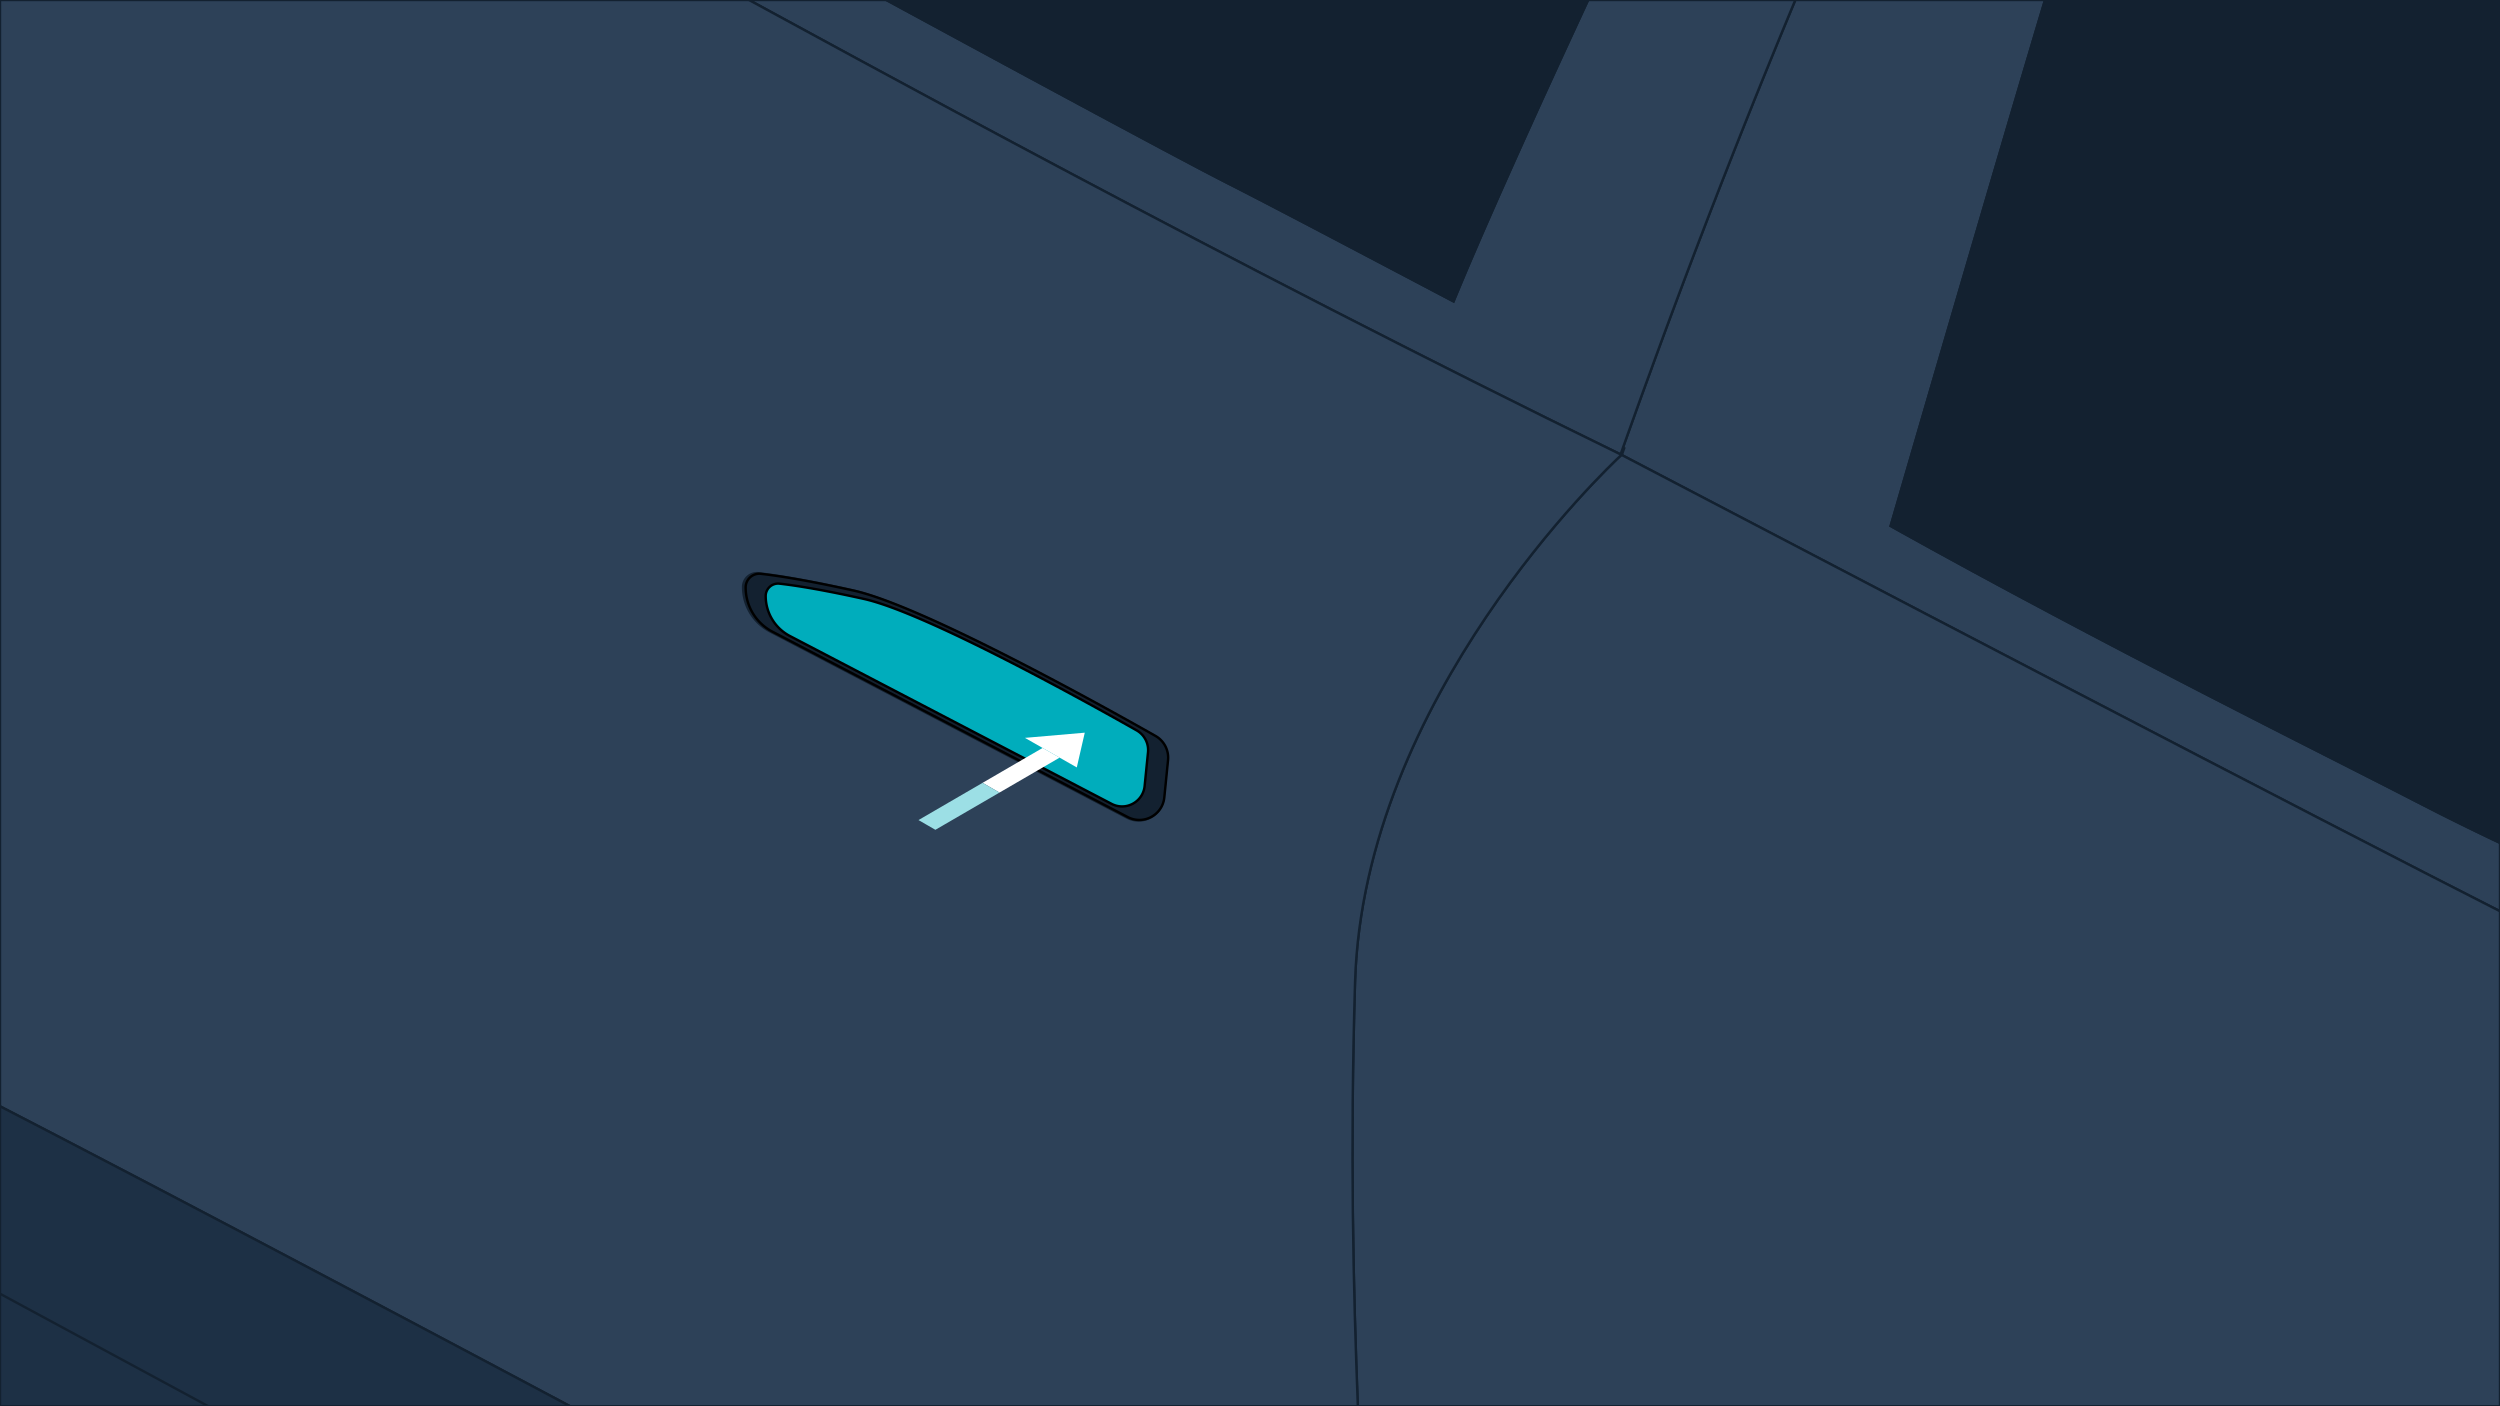
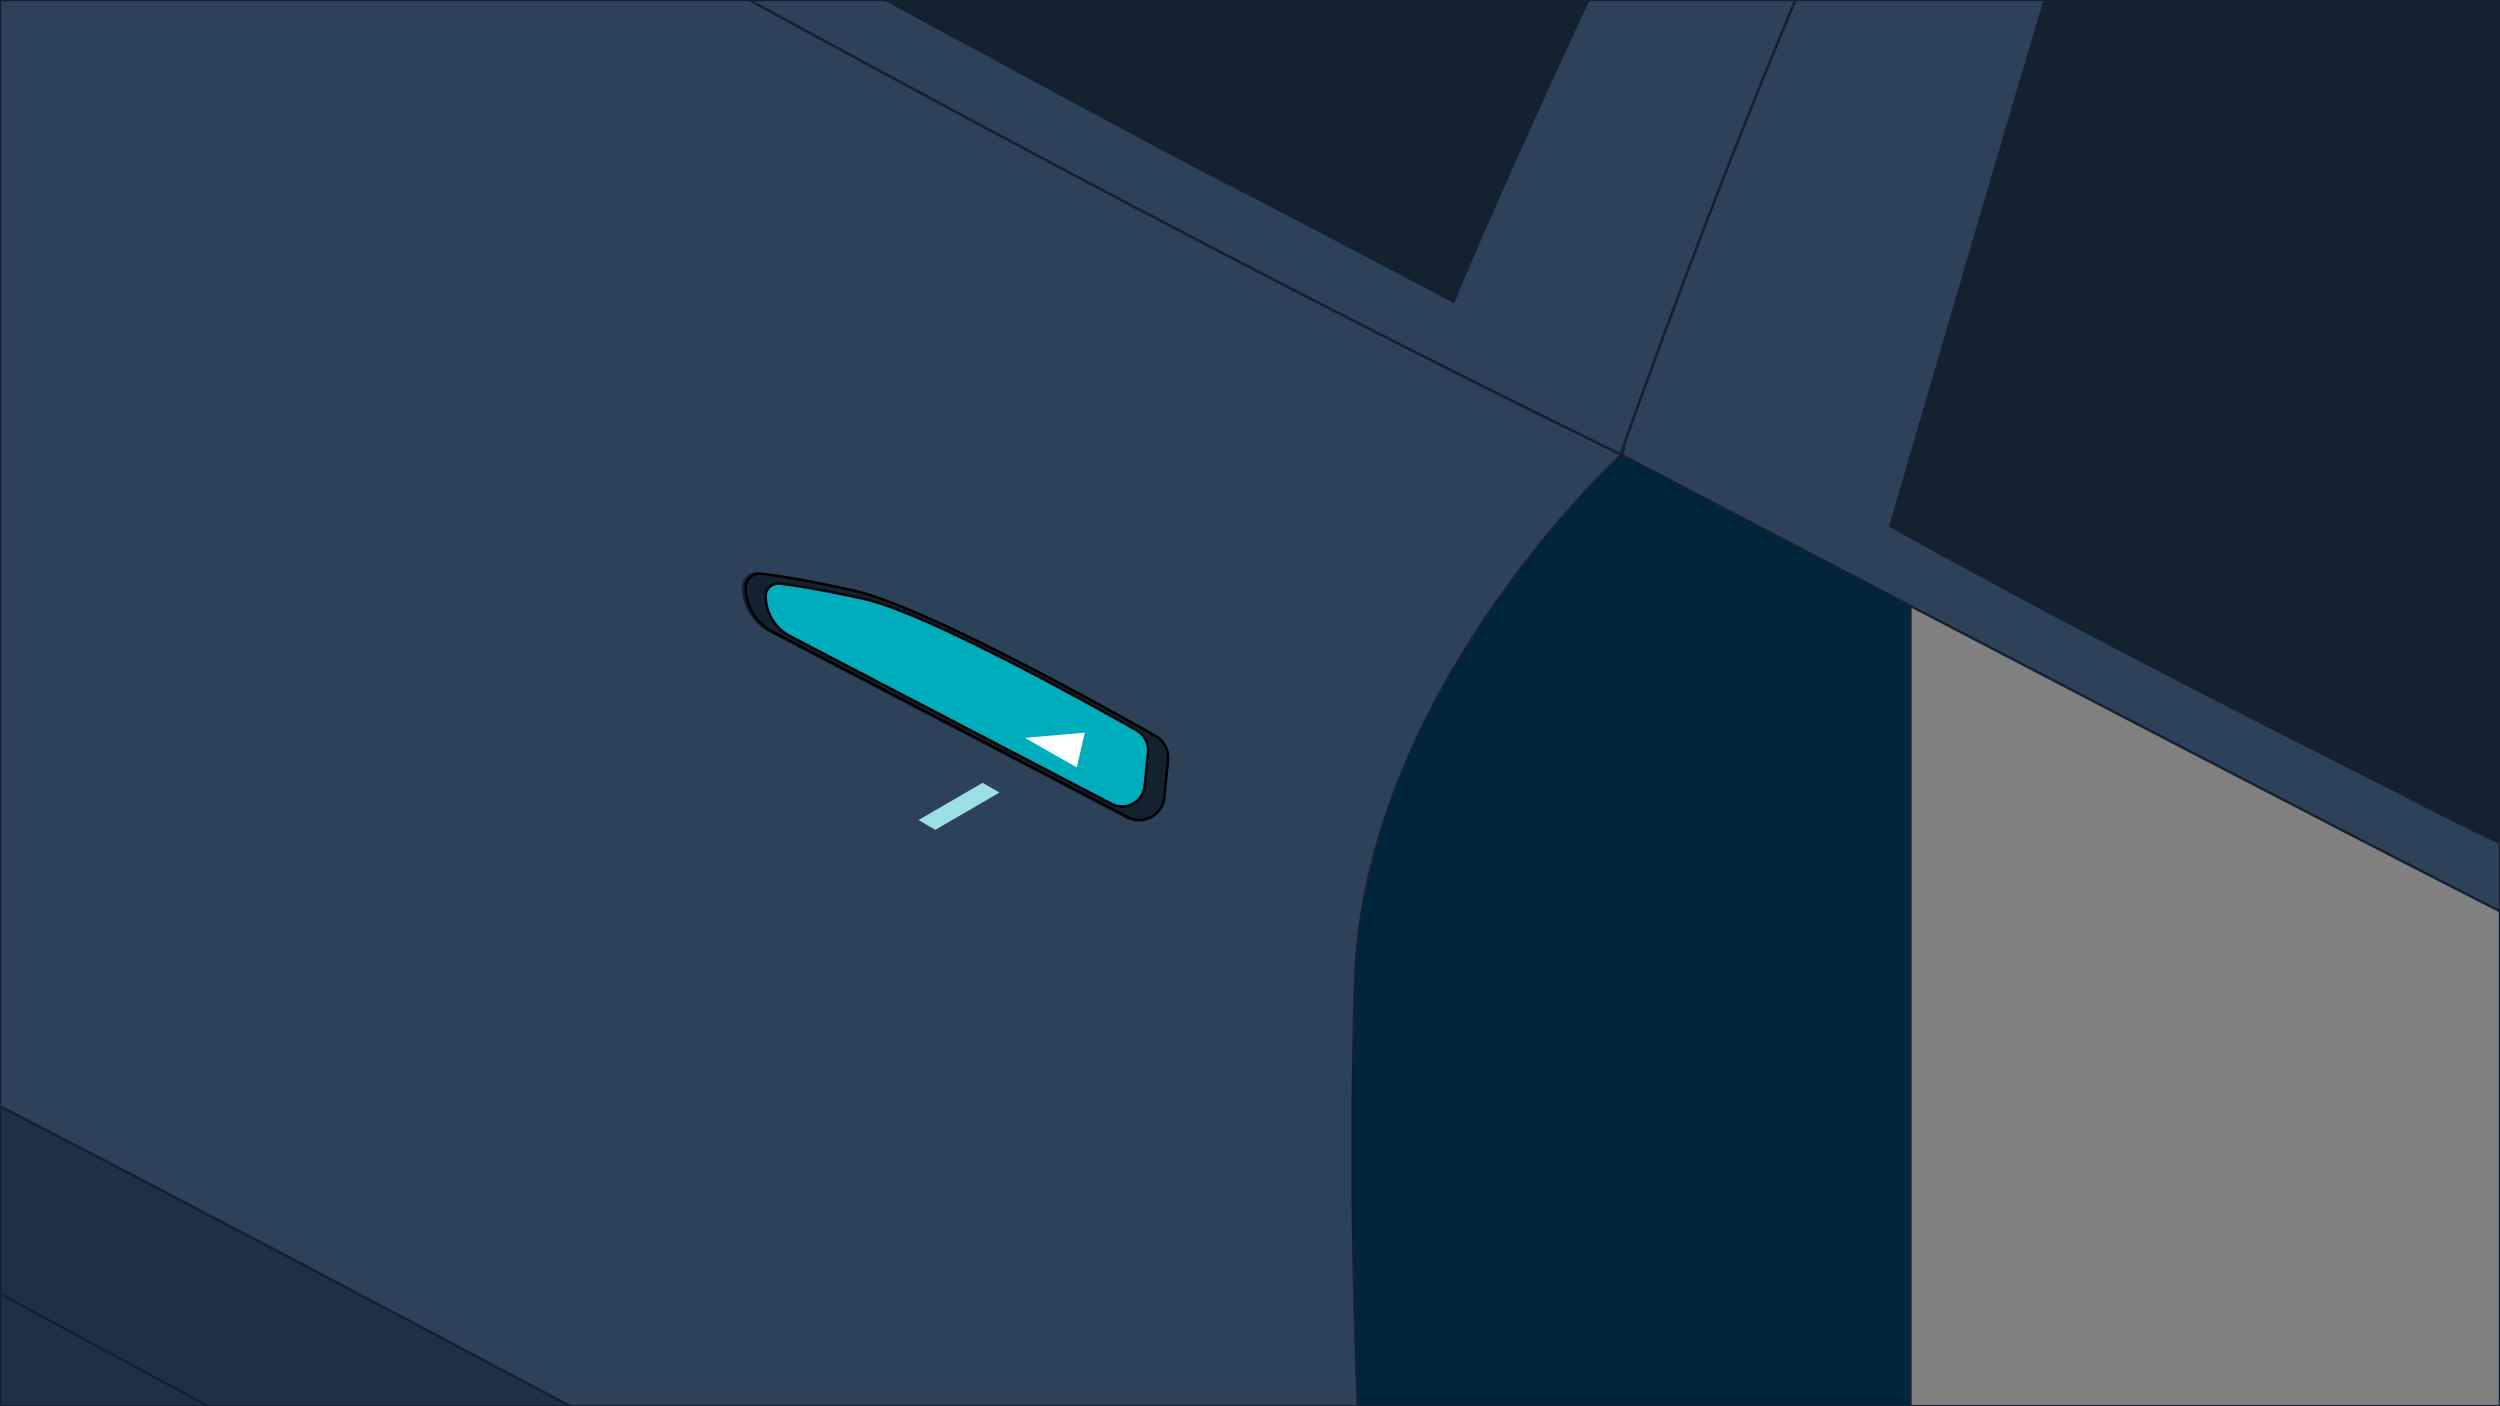
<svg xmlns="http://www.w3.org/2000/svg" xmlns:xlink="http://www.w3.org/1999/xlink" version="1.0" width="1024" height="576" xml:space="preserve">
  <rect width="100%" height="100%" fill="#808080" stroke="none" />
  <defs>
    <path id="a" d="M0 0h1024v576H0z" />
  </defs>
  <clipPath id="b">
    <use xlink:href="#a" overflow="visible" />
  </clipPath>
  <path clip-path="url(#b)" fill="#00263C" stroke="#132130" stroke-miterlimit="10" d="M-107.5 176.5h890v470h-890z" />
  <g clip-path="url(#b)" stroke="#132130" stroke-miterlimit="10">
    <path fill="#545959" d="M3027.19-138.788c-.02 0-.02 0-.04.02-72.075 26.924-231.638 88.875-340.583 148.568-144.625 79.247-461.613 271.42-505.198 326.893a274.264 274.264 0 0 0-7.806 10.401 20510.356 20510.356 0 0 0-60.485-40.079l-.04-.02C1826.62 117.952 1344.78-189.962 1087.763-315.112 826.15-442.501 641.247-529.157 440.714-542.986c31.56-40.535 126.775-159.286 203.268-217.889 87.885-67.32 403.465-268.785 745.138-342.822 20.327-4.398 40.733-8.36 61.198-11.808 0 0 49.529-9.906 441.801 215.948 321.96 185.378 695.846 443.822 952.665 628.13 65.616 47.092 123.586 89.331 171.074 124.299.634.475 1.268.951 1.902 1.407 3.19 2.337 6.34 4.655 9.43 6.933z" />
    <path fill="#2D4158" d="M1410.278.37s-62.011 148.825-98.246 239.662c-26.567 66.587-55.255 153.541-66.726 195.264l-3.705-3.705s-143.932-47.35-251.767-103.258c-35.205-18.246-125.943-62.962-215.432-112.887C792.668 152.762 836.908.667 851.39-45.018c16.82-53.155 71.52-191.639 88.004-216.245l-61.872-29.42c-.198.357-.436.733-.654 1.11-.733 1.248-1.486 2.536-2.259 3.863-10.005 17.098-22.466 39.247-36.83 66.508-.555 1.05-1.11 2.1-1.664 3.17a1938.597 1938.597 0 0 0-11.015 21.238 723.074 723.074 0 0 0-2.912 5.726 2483.876 2483.876 0 0 0-22.704 45.943 261.109 261.109 0 0 0-1.981 4.121 2673.87 2673.87 0 0 0-24.745 53.056c-.713 1.565-1.426 3.15-2.14 4.735-1.426 3.15-2.853 6.34-4.299 9.569a2974.31 2974.31 0 0 0-17.613 40.178 319.81 319.81 0 0 0-2.239 5.23c-.772 1.743-1.506 3.507-2.258 5.27-1.506 3.527-3.011 7.093-4.537 10.698a3383.346 3383.346 0 0 0-32.65 80.356 1345.293 1345.293 0 0 0-4.616 11.847 939.072 939.072 0 0 0-3.467 8.955 8192.11 8192.11 0 0 1-3.705 9.668 3409.853 3409.853 0 0 0-19.475 52.283c-1.189 3.249-2.377 6.538-3.586 9.827-2.773 7.727-5.587 15.552-8.38 23.457l.357.178c167.191 87.528 336.68 175.73 387.378 200.811 98.801 48.876 289.211 104.527 354.669 127.191 14.047 4.854 34.195 12.541 57.989 22.487h.02c1.01-2.556 10.104-26.667 13.848-75.284 2.972-38.712 24.963-277.661 35.721-394.055L1410.278.37zm31.956 166.715c-4.854 48.36-56.919 311.559-56.919 311.559l-99.554-32.55s39.227-143.932 62.506-206.062c23.299-62.11 79.722-178.84 79.722-178.84s19.119 57.573 14.245 105.893z" />
    <path fill="#132130" d="M1410.278.37s-62.011 148.825-98.246 239.662c-26.567 66.587-55.255 153.541-66.726 195.264l-3.705-3.705s-143.932-47.35-251.767-103.258c-35.205-18.246-125.943-62.962-215.432-112.887C792.668 152.762 836.908.667 851.39-45.018c16.82-53.155 71.52-191.639 88.004-216.245 95.433 49.985 235.541 121.743 327.25 175.373 44.794 26.211 91.133 54.601 143.634 86.26z" />
    <path fill="#FFF" d="M1517.242 29.968c-.931 10.124-2.12 22.823-3.467 37.484L1410.278.37c-52.501-31.659-98.841-60.049-143.635-86.26-91.708-53.63-231.817-125.388-327.25-175.373l-61.872-29.42c.892-1.486 1.743-2.932 2.575-4.339.713-1.169 1.387-2.298 2.06-3.408a771.335 771.335 0 0 1 5.647-9.292c.535-.892 1.07-1.743 1.585-2.576 1.605-2.595 3.09-4.933 4.398-7.013 129.073 64.249 319.78 165.13 367.15 190.925 35.187 19.198 150.61 90.302 256.306 156.354z" />
    <path fill="#2D4158" d="M877.522-290.684c-.198.357-.436.733-.654 1.11-.733 1.248-1.486 2.536-2.259 3.863-10.005 17.098-22.466 39.247-36.83 66.508-.555 1.05-1.11 2.1-1.664 3.17a1938.597 1938.597 0 0 0-11.015 21.238 723.074 723.074 0 0 0-2.912 5.726 2483.876 2483.876 0 0 0-22.704 45.943 261.109 261.109 0 0 0-1.981 4.121 2673.87 2673.87 0 0 0-24.745 53.056c-.713 1.565-1.426 3.15-2.14 4.735-1.426 3.15-2.853 6.34-4.299 9.569a2974.31 2974.31 0 0 0-17.613 40.178 319.81 319.81 0 0 0-2.239 5.23c-.772 1.743-1.506 3.507-2.258 5.27-1.506 3.527-3.011 7.093-4.537 10.698a3383.346 3383.346 0 0 0-32.65 80.356 1345.293 1345.293 0 0 0-4.616 11.847 939.072 939.072 0 0 0-3.467 8.955 8192.11 8192.11 0 0 1-3.705 9.668 3409.853 3409.853 0 0 0-19.475 52.283c-1.189 3.249-2.377 6.538-3.586 9.827-2.773 7.727-5.587 15.552-8.38 23.457C501.337 106.877 348.906 22.797 292.126-7.971 175.514-71.19 9.73-162.284-12.558-176.509c-30.926-19.732-123.605-94.145-167.627-128.697-13.254-10.401-38.474-30.946-61.416-45.567 1.01.04 22.665.456 36.434-.674l20.426 15.948c40.931 30.332 126.418 93.194 169.33 124.081l79.722-196.275 44.497-10.243-93.392 225.14C85.985-149.884 466.766 56.97 503.458 75.335c10.579 5.31 45.369 23.536 91.906 48.103 26.568-64.764 97.612-215.452 125.487-269.043 32.372-62.209 76.473-150.609 96.78-173.551l59.891 28.472z" />
    <path fill="#132130" d="M817.631-319.153c-20.307 22.942-64.408 111.342-96.78 173.551-27.875 53.591-98.92 204.278-125.487 269.043-46.538-24.567-81.327-42.793-91.906-48.103-36.692-18.366-417.473-225.22-488.042-268.132l93.392-225.14c96.067-19.277 250.975-56.602 382.921-26.587 115.7 26.329 241.881 84.912 325.902 125.368z" />
    <path fill="none" d="m478.158 311.493-1.526 15.295c-.733 7.251-8.559 11.491-15.037 8.103l-146.19-76.275a20.507 20.507 0 0 1-11.035-18.187 5.655 5.655 0 0 1 6.3-5.626c6.478.733 18.445 2.536 38.237 6.934 28.469 6.32 102.704 47.647 124.08 59.772 3.546 2 5.567 5.922 5.171 9.984zm185.992-125.19c.178-.158.258-.238.258-.238.337-.971.654-1.942 1.03-2.893" />
-     <path fill="#2D4158" d="M1406.197 514.305c-65.458-22.664-255.868-78.315-354.669-127.191-50.698-25.081-220.187-113.283-387.378-200.811-5.666 5.25-105.616 99.554-109.123 215.789-4.16 138.563 5.448 225.596 5.448 303.594-.377 4.2-.733 8.083-1.03 11.689-.911 10.639-1.11 22.011-.317 33.363 163.902 88.776 298.424 163.11 312.688 174.363 35.146 27.736 224.566 210.44 253.649 232.589l.02.02c1.07.813 1.922 1.407 2.536 1.764 17.414 10.163 50.757 30.49 50.757 30.49v-71.183c0-23.239 13.69-125.25 48.499-165.923 33.443-39.069 75.74-42.793 150.906-23.913 8.024-52.897 23.397-153.739 30.53-197.998 9.272-57.434 43.447-154.155 55.393-193.917 0 0 .02-.04.04-.099.02-.04.02-.099.04-.139-23.794-9.946-43.942-17.633-57.989-22.487z" />
    <path fill="#2D4158" d="m664.15 186.303-.357-.178C501.337 106.877 348.906 22.797 292.126-7.971 175.514-71.19 9.73-162.284-12.558-176.509c-30.926-19.732-123.605-94.145-167.627-128.697-13.254-10.401-38.474-30.946-61.416-45.567 0 0-93.63 118.712-102.109 147.419-25.874 87.667 0 334.58 10.104 557.501l46.439 22.169s1.506.119 4.299.356c22.962 1.981 132.639 12.343 199.761 35.305 25.874 8.856 373.53 193.224 642.236 338.76-.792-11.352-.594-22.724.317-33.363.297-3.606.654-7.489 1.03-11.689 0-77.999-9.609-165.032-5.448-303.594 3.506-116.235 103.456-210.538 109.122-215.788z" />
    <path fill="#132130" d="m478.158 311.493-1.526 15.295c-.733 7.251-8.559 11.491-15.037 8.103l-146.19-76.275a20.507 20.507 0 0 1-11.035-18.187 5.655 5.655 0 0 1 6.3-5.626c6.478.733 18.445 2.536 38.237 6.934 28.469 6.32 102.704 47.647 124.08 59.772 3.546 2 5.567 5.922 5.171 9.984z" />
    <path fill="#545959" d="M2173.564 347.094c-36.83 51.61-46.875 101.773-47.033 102.605-3.626-4.874-7.489-9.371-11.59-13.135-24.25-22.387-365.862-257.671-402.752-282.951-17.216-11.808-102.347-65.795-194.947-123.645-105.696-66.052-221.119-137.156-256.304-156.354-47.37-25.795-238.077-126.676-367.15-190.925-50.857-25.359-92.124-44.992-111.322-52.105-67.915-25.28-251.351-117.662-397.878-117.662-146.547 0-332.896 56.404-376.541 67.102-43.685 10.698-195.086 64.17-203.803 67.063-1.942.654-5.329 1.129-9.411 1.466-13.769 1.129-35.423.713-36.434.674-21.733-13.829-44.715-28.747-67.657-43.507 32.57 19.614 65.953 42.476 67.657 43.507-1.327-1.407-25.062-25.973-43.427-46.637 17.93-5.864 128.974-41.05 439.661-117.8 103.952-25.676 196.572-33.997 286.081-27.776 200.534 13.828 385.436 100.485 647.05 227.874 257.017 125.15 738.857 433.064 1025.275 622.107l.04.02a20712.303 20712.303 0 0 1 60.485 40.079z" />
    <path fill="#545959" d="m2181.369 310.938-21.793 11.887s-105.002-89.153-170.38-132.738c-65.379-43.586-715.202-433.876-828.129-493.311C1048.14-362.66 697.711-533.06 576.622-546.909c-69.341-7.925-111.56 5.943-111.56 5.943s-31.084-29.718 95.71-29.718 435.56 157.067 614.163 251.609c168.399 89.153 542.603 313.401 746.901 437.839 217.929 132.739 259.533 192.174 259.533 192.174z" />
    <path fill="#1D3045" d="M3571.457 964.803c-18.841 56.642-25.002 147.518-55.453 193.996-30.45 46.498-9.807 50.381-186.706 165.131-176.918 114.769-388.626 246.973-568.457 326.873-179.811 79.881-247.963 101.356-332.064 115.879-84.101 14.542-171.113 29.064-258.126 5.825-62.209-16.622-153.442-43.645-200.376-57.692-19.019-5.706-34.135-20.188-40.594-38.97-23.378-67.835-80.475-232.193-104.784-288.954-28.133-65.676-86.379-179.494-167.587-239.048-1.387-1.01-2.793-2.041-4.2-3.071-81.862-59.574-222.03-147.478-297.592-153.184-76.85-5.805-103.298 15.334-114.849 103.952-8.677 66.607-1.03 180.98-.991 268.052v.852s-275.521-163.981-390.072-226.448c-33.006-17.989-133.749-74.452-261.396-146.25-315.42-177.373-794.982-448.377-821.827-463.89-37.702-21.793-156.156-85.864-156.156-85.864s-51.55-236.948-80.554-315.402c-29.004-78.454-90.104-230.034-185.279-305.556-92.996-73.799-256.661-167.052-327.725-152.53-71.045 14.522-76.671 97.176-83.922 158.177-7.251 61.02-7.429 145.933 1.268 195.323 0 0-42.219-16.483-65.418-45.527-23.2-29.064-54.462-110.411-47.211-185.953l.059.594c.693 5.805 6.459 52.699 17.335 67.697 11.61 15.968 29.638 28.232 29.638 28.232s6.419-89.232 9.331-115.205c6.479-57.692 27.261-109.281 46.756-135.77 19.495-26.488 63.001-45.369 126.795-32.293 63.813 13.076 257.929 98.741 343.852 187.399 85.923 88.638 144.586 163.902 178.147 277.998 33.581 114.076 64.804 271.48 64.804 271.48l28.291 13.492 46.439 22.169s1.506.119 4.299.356c22.962 1.981 132.639 12.343 199.761 35.305 25.874 8.856 373.53 193.224 642.236 338.76 163.902 88.776 298.424 163.11 312.688 174.363 35.146 27.736 224.566 210.44 253.649 232.589l.02.02c1.07.813 1.922 1.407 2.536 1.764 17.414 10.163 50.757 30.49 50.757 30.49v-71.183c0-23.239 13.69-125.25 48.499-165.923 33.443-39.069 75.74-42.793 150.906-23.913a612.73 612.73 0 0 1 9.411 2.437c70.094 18.643 280.514 142.367 355.917 222.268 75.403 79.9 111.797 177.572 128.42 216.463 17.414 40.673 63.813 168.498 63.813 168.498s155.621 55.671 189.954 66.033c21.635 6.518 54.344 15.394 88.598 20.406 1.288.178 2.575.376 3.863.535 19.138 2.635 38.653 3.982 56.899 2.972 52.204-2.912 217.513-21.793 240.732-30.51 14.601-5.488 31.817-16.008 48.36-27.399 9.728-6.696 19.237-13.69 27.816-20.149 23.199-17.434 80.436-43.051 148.588-73.561 68.152-30.49 237.82-106.825 340.761-166.398 102.961-59.554 362.534-229.519 385.734-249.865 17.454-15.295 34.314-28.945 41.585-34.769a37.6 37.6 0 0 0 7.073-7.449c10.639-14.839 44.121-65.359 58.642-132.104-.001-.004 15.968 21.789-2.893 78.45z" />
    <path fill="none" d="M1127.387 1158.879S778.701 944.913 444.272 768.58c-183.576-96.793-731.44-394.244-731.44-394.244" />
-     <path fill="#C1C1C1" d="M1120.914 1219.48c2.589.202 3.676-3.235 1.433-4.544-22.328-13.038-86.013-48.817-189.115-95.681C809.571 1063.046-182.36 503.594-289.655 443.04c-2.948-1.664-6.292 1.43-4.873 4.503l4.214 9.13a23.03 23.03 0 0 0 9.702 10.468l1330.13 741.072a63.48 63.48 0 0 0 31.064 8.12l40.332 3.147z" />
  </g>
  <use xlink:href="#a" overflow="visible" fill="none" stroke="#132130" stroke-miterlimit="10" />
  <path fill="#132130" stroke="#000" stroke-miterlimit="10" d="m478.426 311.376-1.522 15.229a10.133 10.133 0 0 1-1.704 4.731c-2.782 4.111-8.402 5.874-13.25 3.344L316.4 258.743a20.432 20.432 0 0 1-10.981-18.113 5.621 5.621 0 0 1 6.266-5.593c1.032.117 2.204.261 3.53.437 6.932.927 17.992 2.775 34.547 6.452 28.33 6.295 102.239 47.448 123.519 59.506a10.246 10.246 0 0 1 5.145 9.944z" />
  <path fill="#00ADBC" stroke="#000" stroke-miterlimit="10" d="m470.221 308.165-1.377 13.784a9.167 9.167 0 0 1-1.543 4.282c-2.518 3.721-7.604 5.317-11.993 3.026l-131.739-68.732a18.493 18.493 0 0 1-9.939-16.394 5.088 5.088 0 0 1 5.671-5.063c.934.106 1.995.236 3.195.396 6.274.839 16.284 2.512 31.269 5.84 25.641 5.698 92.538 42.945 111.799 53.86a9.276 9.276 0 0 1 4.657 9.001z" />
  <defs>
    <path id="c" d="m369.017 331.743 64.84-37.68 21.114 12.19-64.839 37.681z" />
  </defs>
  <clipPath id="d">
    <use xlink:href="#c" overflow="visible" />
  </clipPath>
  <g clip-path="url(#d)">
-     <path fill="#FFF" d="m434.013 310.326-6.965-3.97-50.835 29.542 6.921 3.995-6.921-3.995 26.248-15.254 6.921 3.996 24.631-14.314" />
    <path fill="#9CDFE5" d="m409.382 324.64-6.921-3.996-26.248 15.254 6.921 3.995 26.248-15.253" />
    <path fill="#FFF" d="m444.322 300.104-24.515 2.124 7.241 4.128 6.965 3.97 7.042 4.014 3.267-14.236" />
  </g>
</svg>